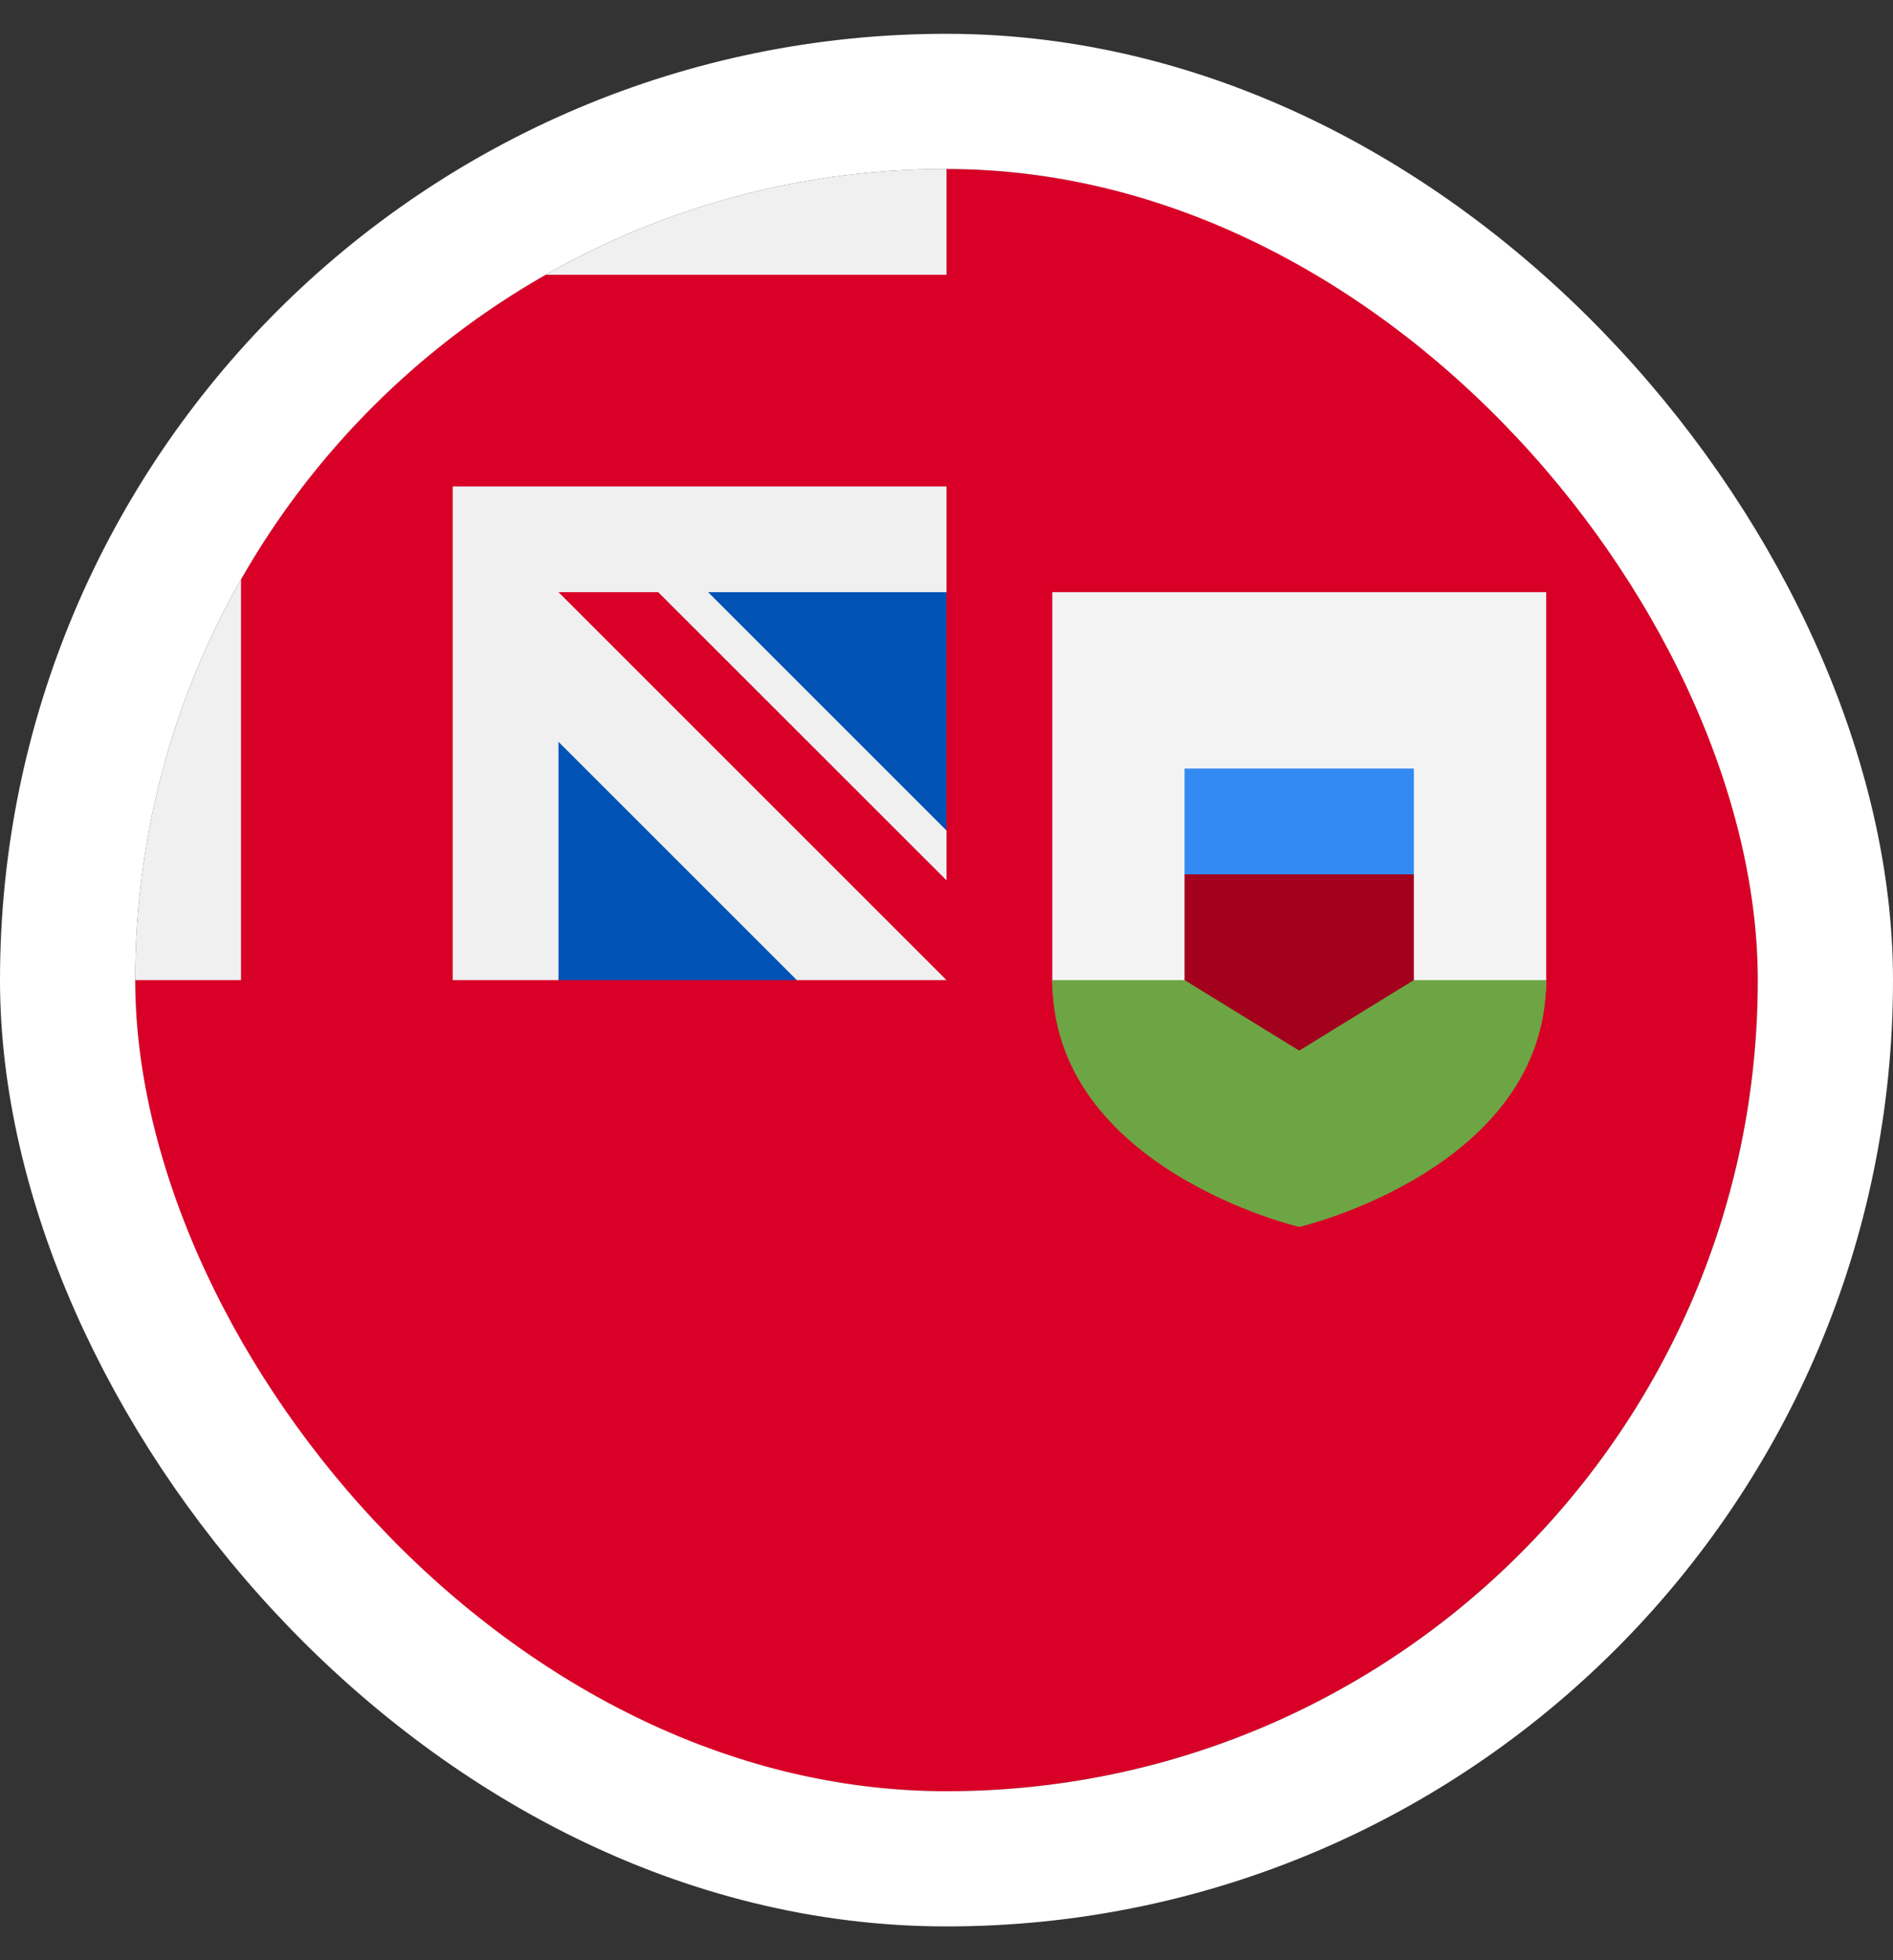
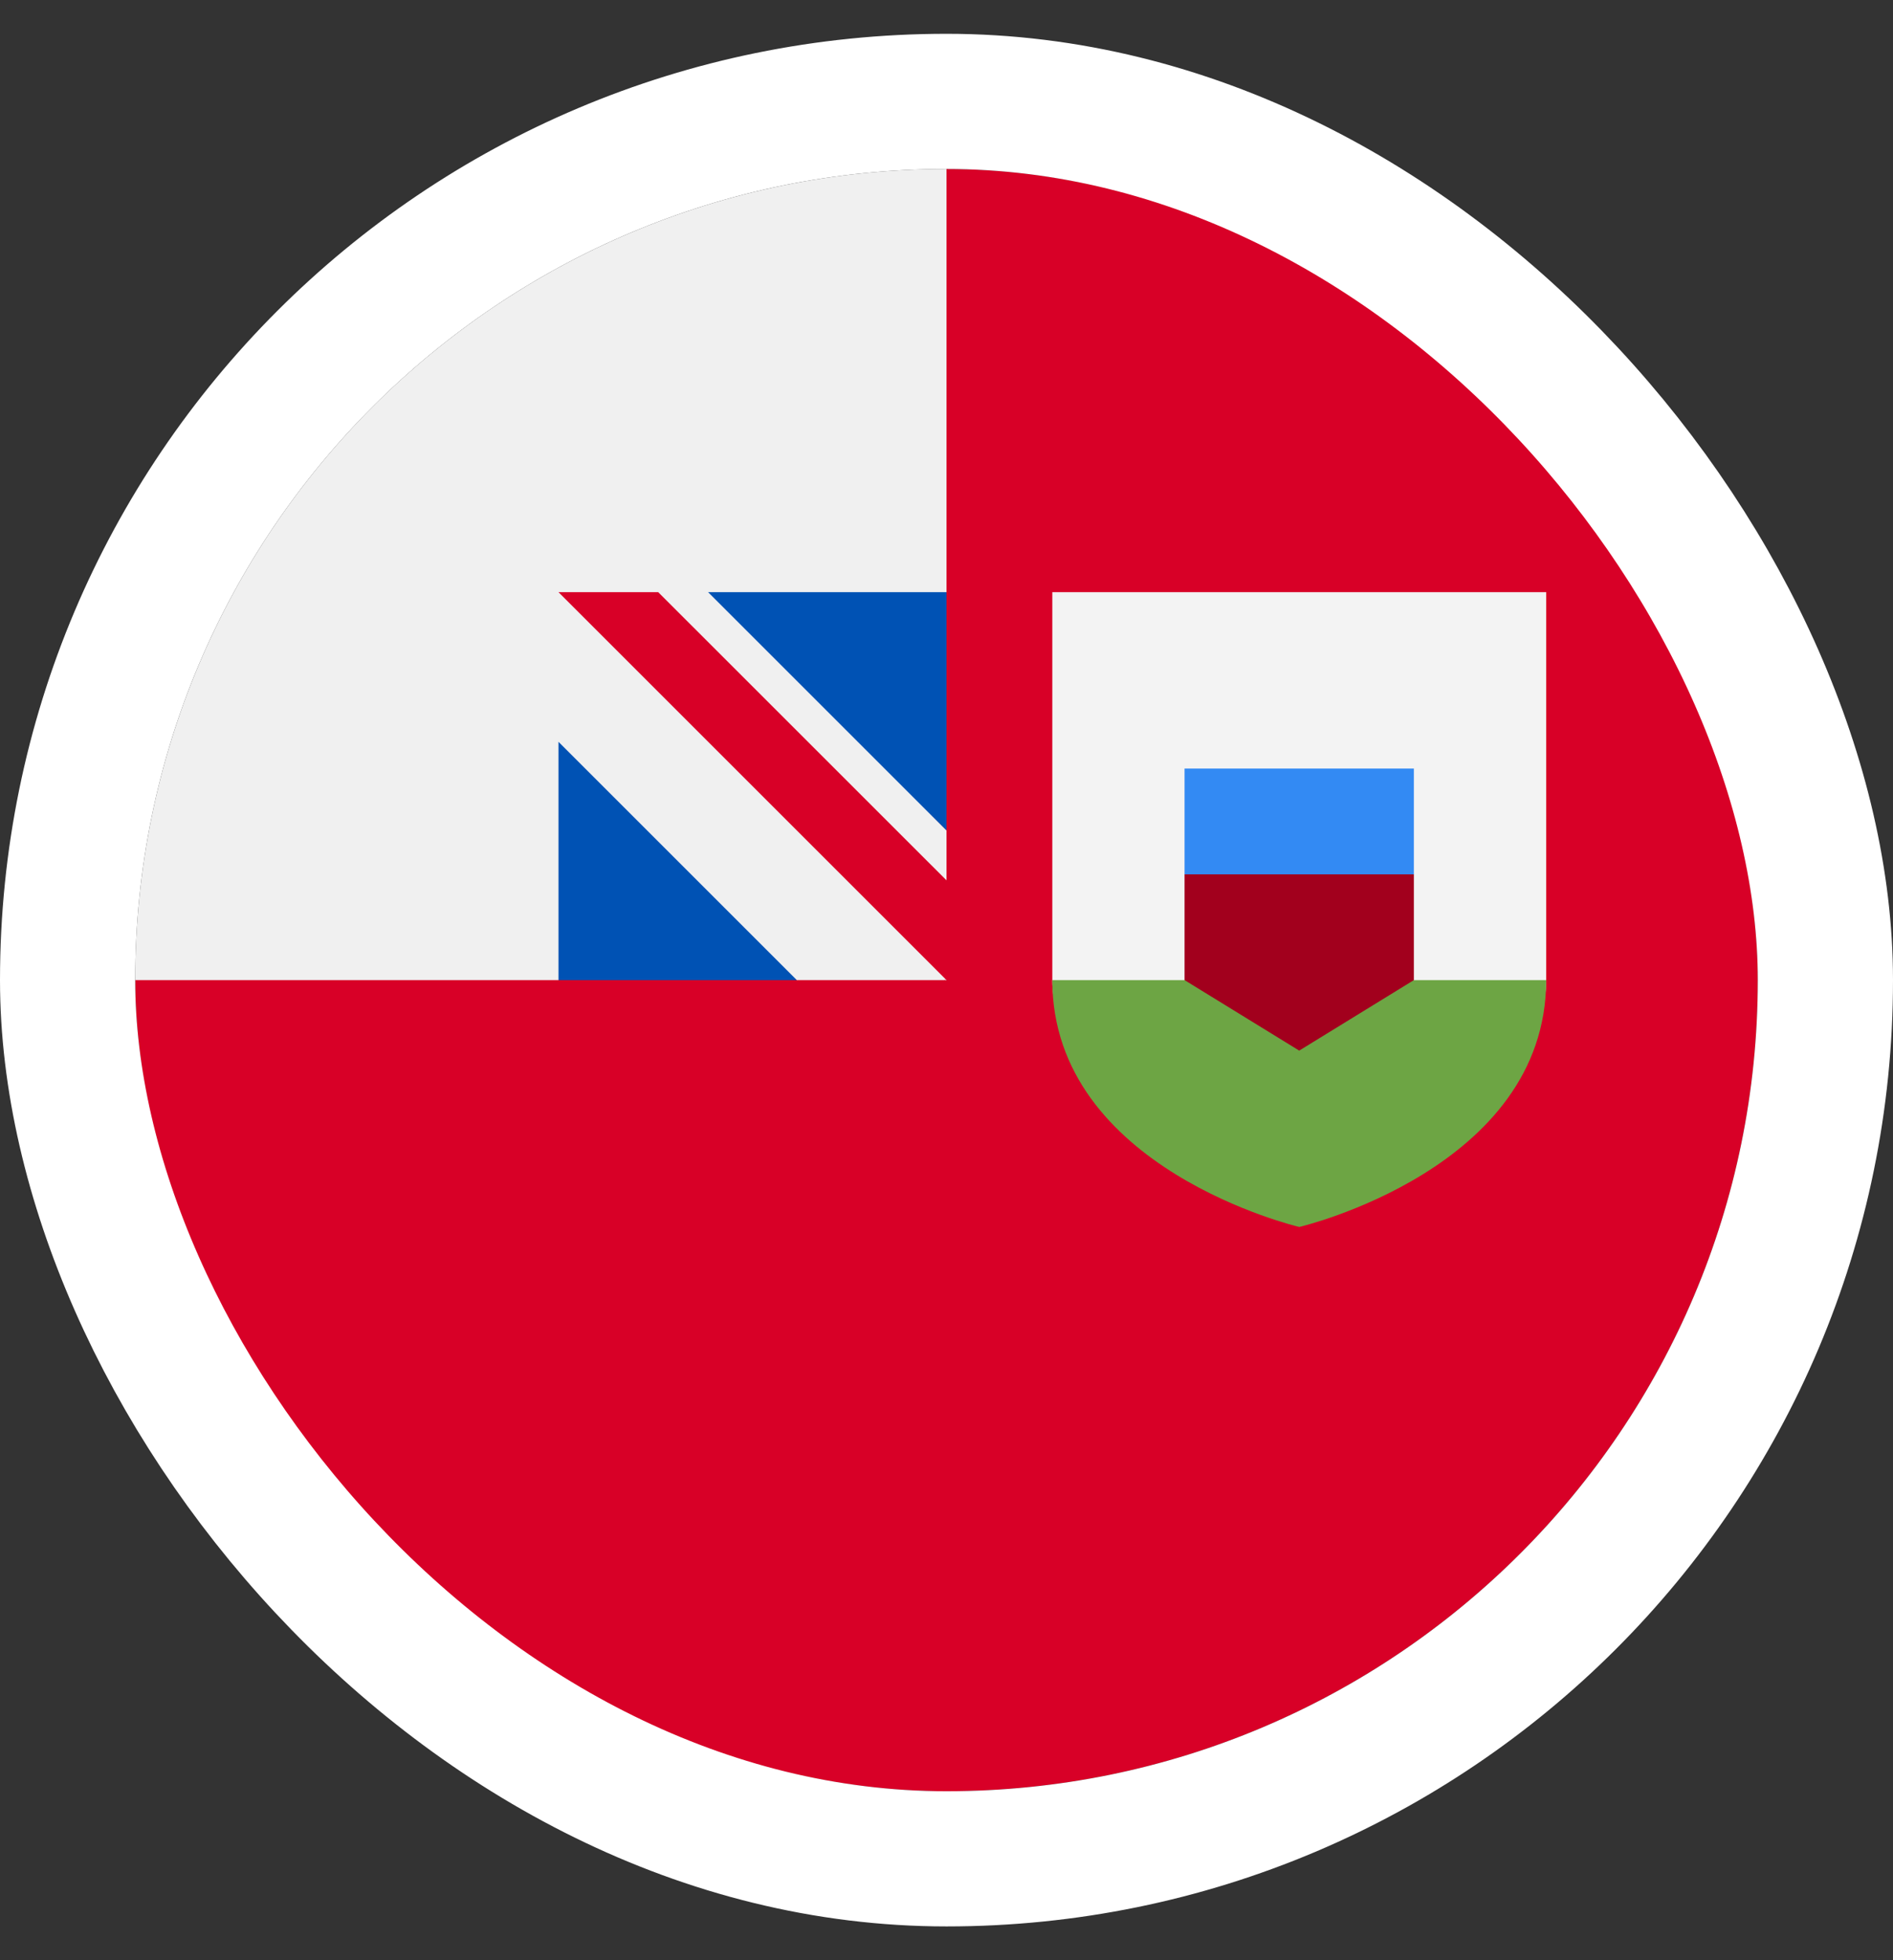
<svg xmlns="http://www.w3.org/2000/svg" width="28" height="29" viewBox="0 0 28 29" fill="none">
  <rect x="0" y="0" width="28" height="29" fill="#333333" stroke="none" />
  <g clip-path="url(#clip0_1615_5498)">
    <path d="M26 14.5C26 21.127 20.627 26.5 14 26.5C7.373 26.5 2 21.127 2 14.5C2 14.503 14 2.501 14 2.5C20.627 2.5 26 7.873 26 14.5Z" fill="#D80027" />
    <path d="M14 8.239V12.287L9.826 8.239H14Z" fill="#0052B4" />
    <path d="M8.261 14.5H11.787L8.261 9.804L7.739 13.457L8.261 14.5Z" fill="#0052B4" />
    <path d="M13.968 14.5H14C14 14.489 14 14.479 14 14.468C13.989 14.479 13.979 14.489 13.968 14.5Z" fill="#F0F0F0" />
    <path d="M14 8.761C14 6.649 14 5.266 14 2.5H13.998C7.371 2.501 2 7.873 2 14.5H8.261V10.975L11.786 14.5H13.968C13.979 14.489 13.989 14.479 14 14.468C14 13.659 14 12.938 14 12.287L10.474 8.761H14Z" fill="#F0F0F0" />
-     <path d="M8.071 4.065C6.194 5.134 4.634 6.694 3.565 8.571V15.022H6.696V7.196V7.196H14.522C14.522 6.208 14.522 5.268 14.522 4.065H8.071Z" fill="#D80027" />
    <path d="M14.477 13.501L9.736 8.761H8.261V8.761L14.477 14.977H14.477C14.477 14.977 14.477 13.96 14.477 13.501Z" fill="#D80027" />
    <path d="M15.565 8.761V14.5C15.565 17.296 22.87 17.296 22.87 14.5V8.761H15.565Z" fill="#F3F3F3" />
    <path d="M15.565 14.5V14.5C15.565 17.296 19.218 18.152 19.218 18.152C19.218 18.152 22.87 17.296 22.87 14.5V14.5H15.565Z" fill="#6DA544" />
    <path d="M19.217 12.204L17.521 12.935V14.5L19.217 15.543L20.913 14.5V12.935L19.217 12.204Z" fill="#A2001D" />
    <path d="M17.521 11.37H20.913V12.935H17.521V11.37Z" fill="#338AF3" />
  </g>
  <rect x="1" y="1.5" width="26" height="26" rx="13" stroke="white" stroke-width="2" />
  <defs>
    <clipPath id="clip0_1615_5498">
      <rect x="2" y="2.5" width="24" height="24" rx="12" fill="white" />
    </clipPath>
  </defs>
</svg>